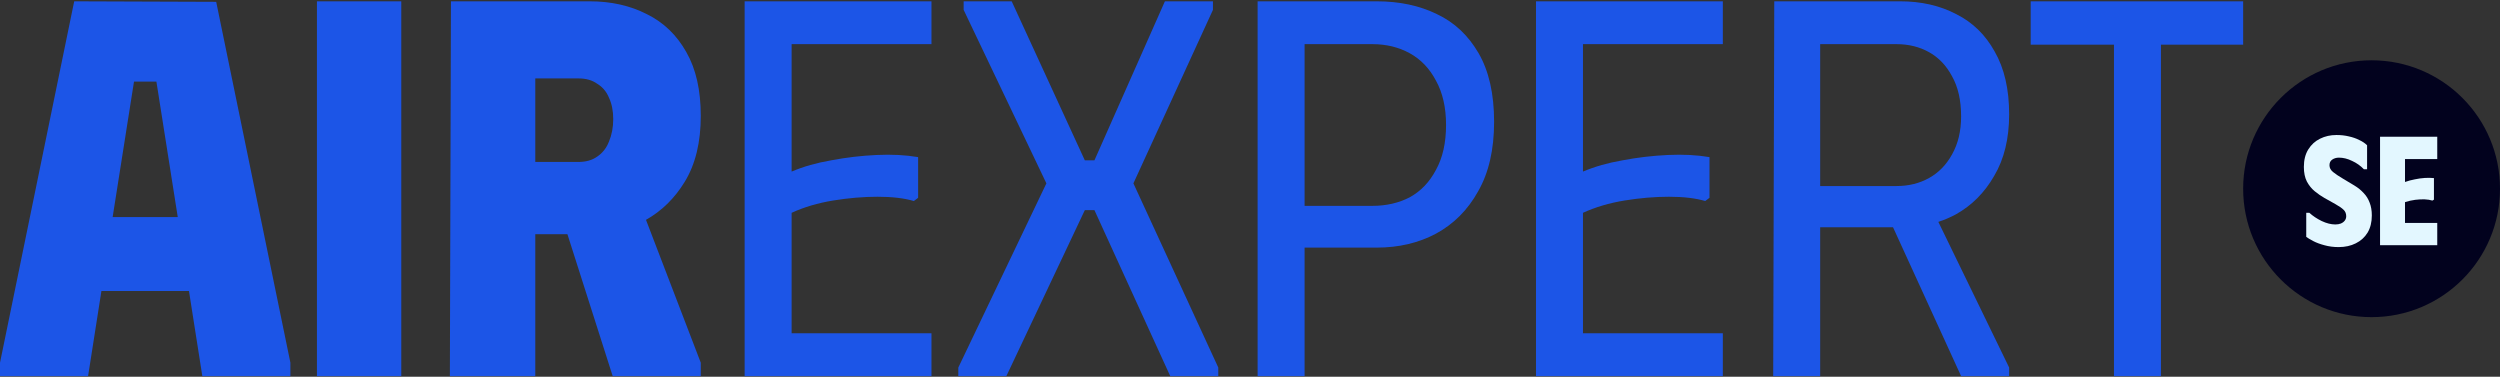
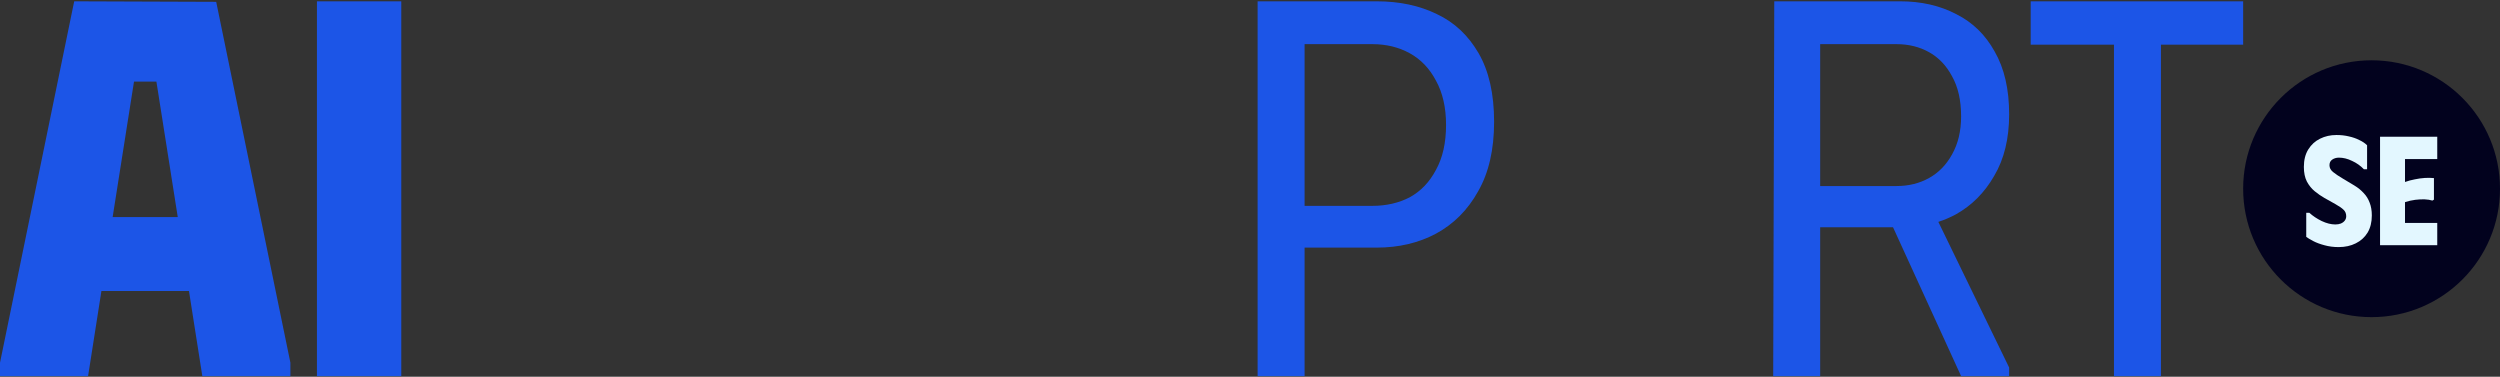
<svg xmlns="http://www.w3.org/2000/svg" width="1314" height="198" viewBox="0 0 1314 198" fill="none">
  <rect x="0" y="0" width="1314" height="198" fill="#333333" stroke="none" />
  <path d="M0 197.689V190.653L39.001 0.689L113.635 0.97L152.636 190.653V197.689H106.34L99.326 152.942H53.31L46.296 197.689H0ZM59.203 114.105H93.433L82.21 42.903H70.426L59.203 114.105Z" fill="#1C55E7" />
  <path d="M166.584 0.689H210.916V197.689H166.584V0.689Z" fill="#1C55E7" />
-   <path d="M489.583 0.689V23.203H416.071V90.183C422.244 87.557 429.165 85.587 436.834 84.273C444.69 82.772 452.64 81.834 460.684 81.459C468.727 81.084 476.022 81.459 482.569 82.585V103.973L480.324 105.662C475.274 104.161 468.914 103.41 461.245 103.41C453.763 103.41 446 104.067 437.957 105.38C429.913 106.694 422.618 108.851 416.071 111.853V175.175H489.583V197.689H391.38V0.689H489.583Z" fill="#1C55E7" />
-   <path d="M503.687 197.689V193.186L549.983 96.375L506.493 5.192V0.689H531.745L570.185 84.273H575.235L612.272 0.689H637.524V5.192L595.718 96.375L640.33 193.186V197.689H615.078L575.235 110.446H570.185L528.939 197.689H503.687Z" fill="#1C55E7" />
  <path d="M661.001 197.689V0.689H723.571C735.542 0.689 746.111 2.94 755.276 7.443C764.442 11.758 771.737 18.607 777.162 27.988C782.586 37.368 785.299 49.376 785.299 64.01C785.299 78.645 782.493 90.84 776.881 100.596C771.457 110.352 764.068 117.763 754.715 122.829C745.549 127.707 735.168 130.146 723.571 130.146H685.692V197.689H661.001ZM685.692 108.195H721.326C728.621 108.195 735.168 106.694 740.967 103.692C746.765 100.502 751.348 95.718 754.715 89.339C758.269 82.96 760.046 75.08 760.046 65.699C760.046 56.506 758.269 48.719 754.715 42.34C751.348 35.961 746.765 31.177 740.967 27.988C735.168 24.798 728.621 23.203 721.326 23.203H685.692V108.195Z" fill="#1C55E7" />
-   <path d="M905.523 0.689V23.203H832.011V90.183C838.184 87.557 845.105 85.587 852.774 84.273C860.63 82.772 868.58 81.834 876.623 81.459C884.667 81.084 891.962 81.459 898.509 82.585V103.973L896.264 105.662C891.214 104.161 884.854 103.41 877.184 103.41C869.702 103.41 861.94 104.067 853.896 105.38C845.853 106.694 838.558 108.851 832.011 111.853V175.175H905.523V197.689H807.32V0.689H905.523Z" fill="#1C55E7" />
  <path d="M1179 0.689V23.485H1135.79V197.689H1111.1V23.485H1067.33V0.689H1179Z" fill="#1C55E7" />
-   <path fill-rule="evenodd" clip-rule="evenodd" d="M237.017 0.689H258.621H281.348H309.968C321.191 0.689 331.198 2.94 339.99 7.443C348.781 11.758 355.702 18.419 360.753 27.425C365.803 36.243 368.329 47.406 368.329 60.915C368.329 74.799 365.523 86.337 359.911 95.53C354.616 104.206 347.821 110.877 339.527 115.542L368.329 190.653V197.689H322.033L298.239 123.11H281.348V197.689H236.455L237.017 0.689ZM304.075 85.118H281.348V41.215H304.075C308.004 41.215 311.277 42.153 313.896 44.029C316.702 45.718 318.759 48.157 320.069 51.346C321.565 54.536 322.313 58.288 322.313 62.603C322.313 66.918 321.565 70.859 320.069 74.423C318.759 77.8 316.702 80.427 313.896 82.303C311.277 84.179 308.004 85.118 304.075 85.118Z" fill="#1C55E7" />
  <path fill-rule="evenodd" clip-rule="evenodd" d="M932.553 0.689H941.251H956.683H998.77C1009.81 0.689 1019.63 2.94 1028.23 7.443C1036.84 11.758 1043.57 18.325 1048.43 27.143C1053.48 35.961 1056.01 46.937 1056.01 60.07C1056.01 72.829 1053.39 83.617 1048.15 92.435C1043.1 101.253 1036.37 108.007 1027.95 112.698C1024.99 114.282 1021.93 115.588 1018.79 116.615L1056.01 193.186V197.689H1030.76L994.976 119.452H956.683V197.689H931.992L932.553 0.689ZM1013.92 93.56C1008.87 96.375 1003.17 97.782 996.806 97.782H956.683V23.203H996.806C1003.17 23.203 1008.87 24.61 1013.92 27.425C1018.97 30.239 1022.99 34.46 1025.99 40.089C1029.17 45.718 1030.76 52.753 1030.76 61.196C1030.76 68.888 1029.17 75.549 1025.99 81.177C1022.99 86.618 1018.97 90.746 1013.92 93.56Z" fill="#1C55E7" />
  <path d="M1314 99.189C1314 136.468 1283.78 166.689 1246.5 166.689C1209.22 166.689 1179 136.468 1179 99.189C1179 61.91 1209.22 31.689 1246.5 31.689C1283.78 31.689 1314 61.91 1314 99.189Z" fill="#02021E" />
  <path d="M1246.63 113.249C1246.63 116.78 1245.88 119.795 1244.39 122.293C1242.89 124.738 1240.81 126.612 1238.16 127.915C1235.55 129.219 1232.56 129.871 1229.18 129.871C1226.53 129.871 1224.03 129.545 1221.71 128.893C1219.44 128.296 1217.47 127.562 1215.81 126.693C1214.15 125.824 1212.93 125.091 1212.16 124.493V111.864H1213.82C1215.59 113.494 1217.75 114.933 1220.3 116.182C1222.84 117.377 1225.22 117.975 1227.44 117.975C1228.55 117.975 1229.52 117.812 1230.35 117.486C1231.23 117.106 1231.93 116.59 1232.42 115.938C1232.92 115.286 1233.17 114.526 1233.17 113.657C1233.17 112.244 1232.7 111.104 1231.76 110.234C1230.87 109.365 1229.46 108.388 1227.52 107.301L1221.71 104.042C1219.99 103.064 1218.3 101.896 1216.64 100.538C1214.98 99.18 1213.59 97.469 1212.49 95.405C1211.44 93.341 1210.91 90.788 1210.91 87.746C1210.91 84.107 1211.68 81.038 1213.23 78.539C1214.79 76.04 1216.83 74.166 1219.38 72.917C1221.98 71.614 1224.86 70.962 1228.02 70.962C1230.4 70.962 1232.59 71.206 1234.58 71.695C1236.58 72.13 1238.38 72.754 1239.98 73.569C1241.64 74.329 1243.03 75.253 1244.14 76.339V88.969H1242.47C1240.7 87.122 1238.63 85.655 1236.24 84.569C1233.92 83.428 1231.62 82.858 1229.35 82.858C1227.97 82.858 1226.77 83.211 1225.78 83.917C1224.84 84.569 1224.37 85.546 1224.37 86.85C1224.37 88.208 1225 89.403 1226.28 90.435C1227.55 91.467 1229.29 92.635 1231.51 93.939L1237.49 97.524C1239.37 98.664 1240.98 99.968 1242.31 101.435C1243.69 102.847 1244.75 104.531 1245.47 106.486C1246.24 108.388 1246.63 110.642 1246.63 113.249Z" fill="#E3F7FF" />
  <path d="M1281.02 71.858V83.591H1264.07V95.65C1265.74 95.052 1267.45 94.591 1269.23 94.265C1271 93.884 1272.74 93.64 1274.46 93.531C1276.18 93.423 1277.78 93.45 1279.28 93.613V104.938L1278.45 105.427C1277.28 105.047 1275.93 104.83 1274.38 104.775C1272.88 104.721 1271.25 104.803 1269.47 105.02C1267.7 105.237 1265.9 105.644 1264.07 106.242V117.16H1281.02V128.893H1250.95V71.858H1281.02Z" fill="#E3F7FF" />
</svg>